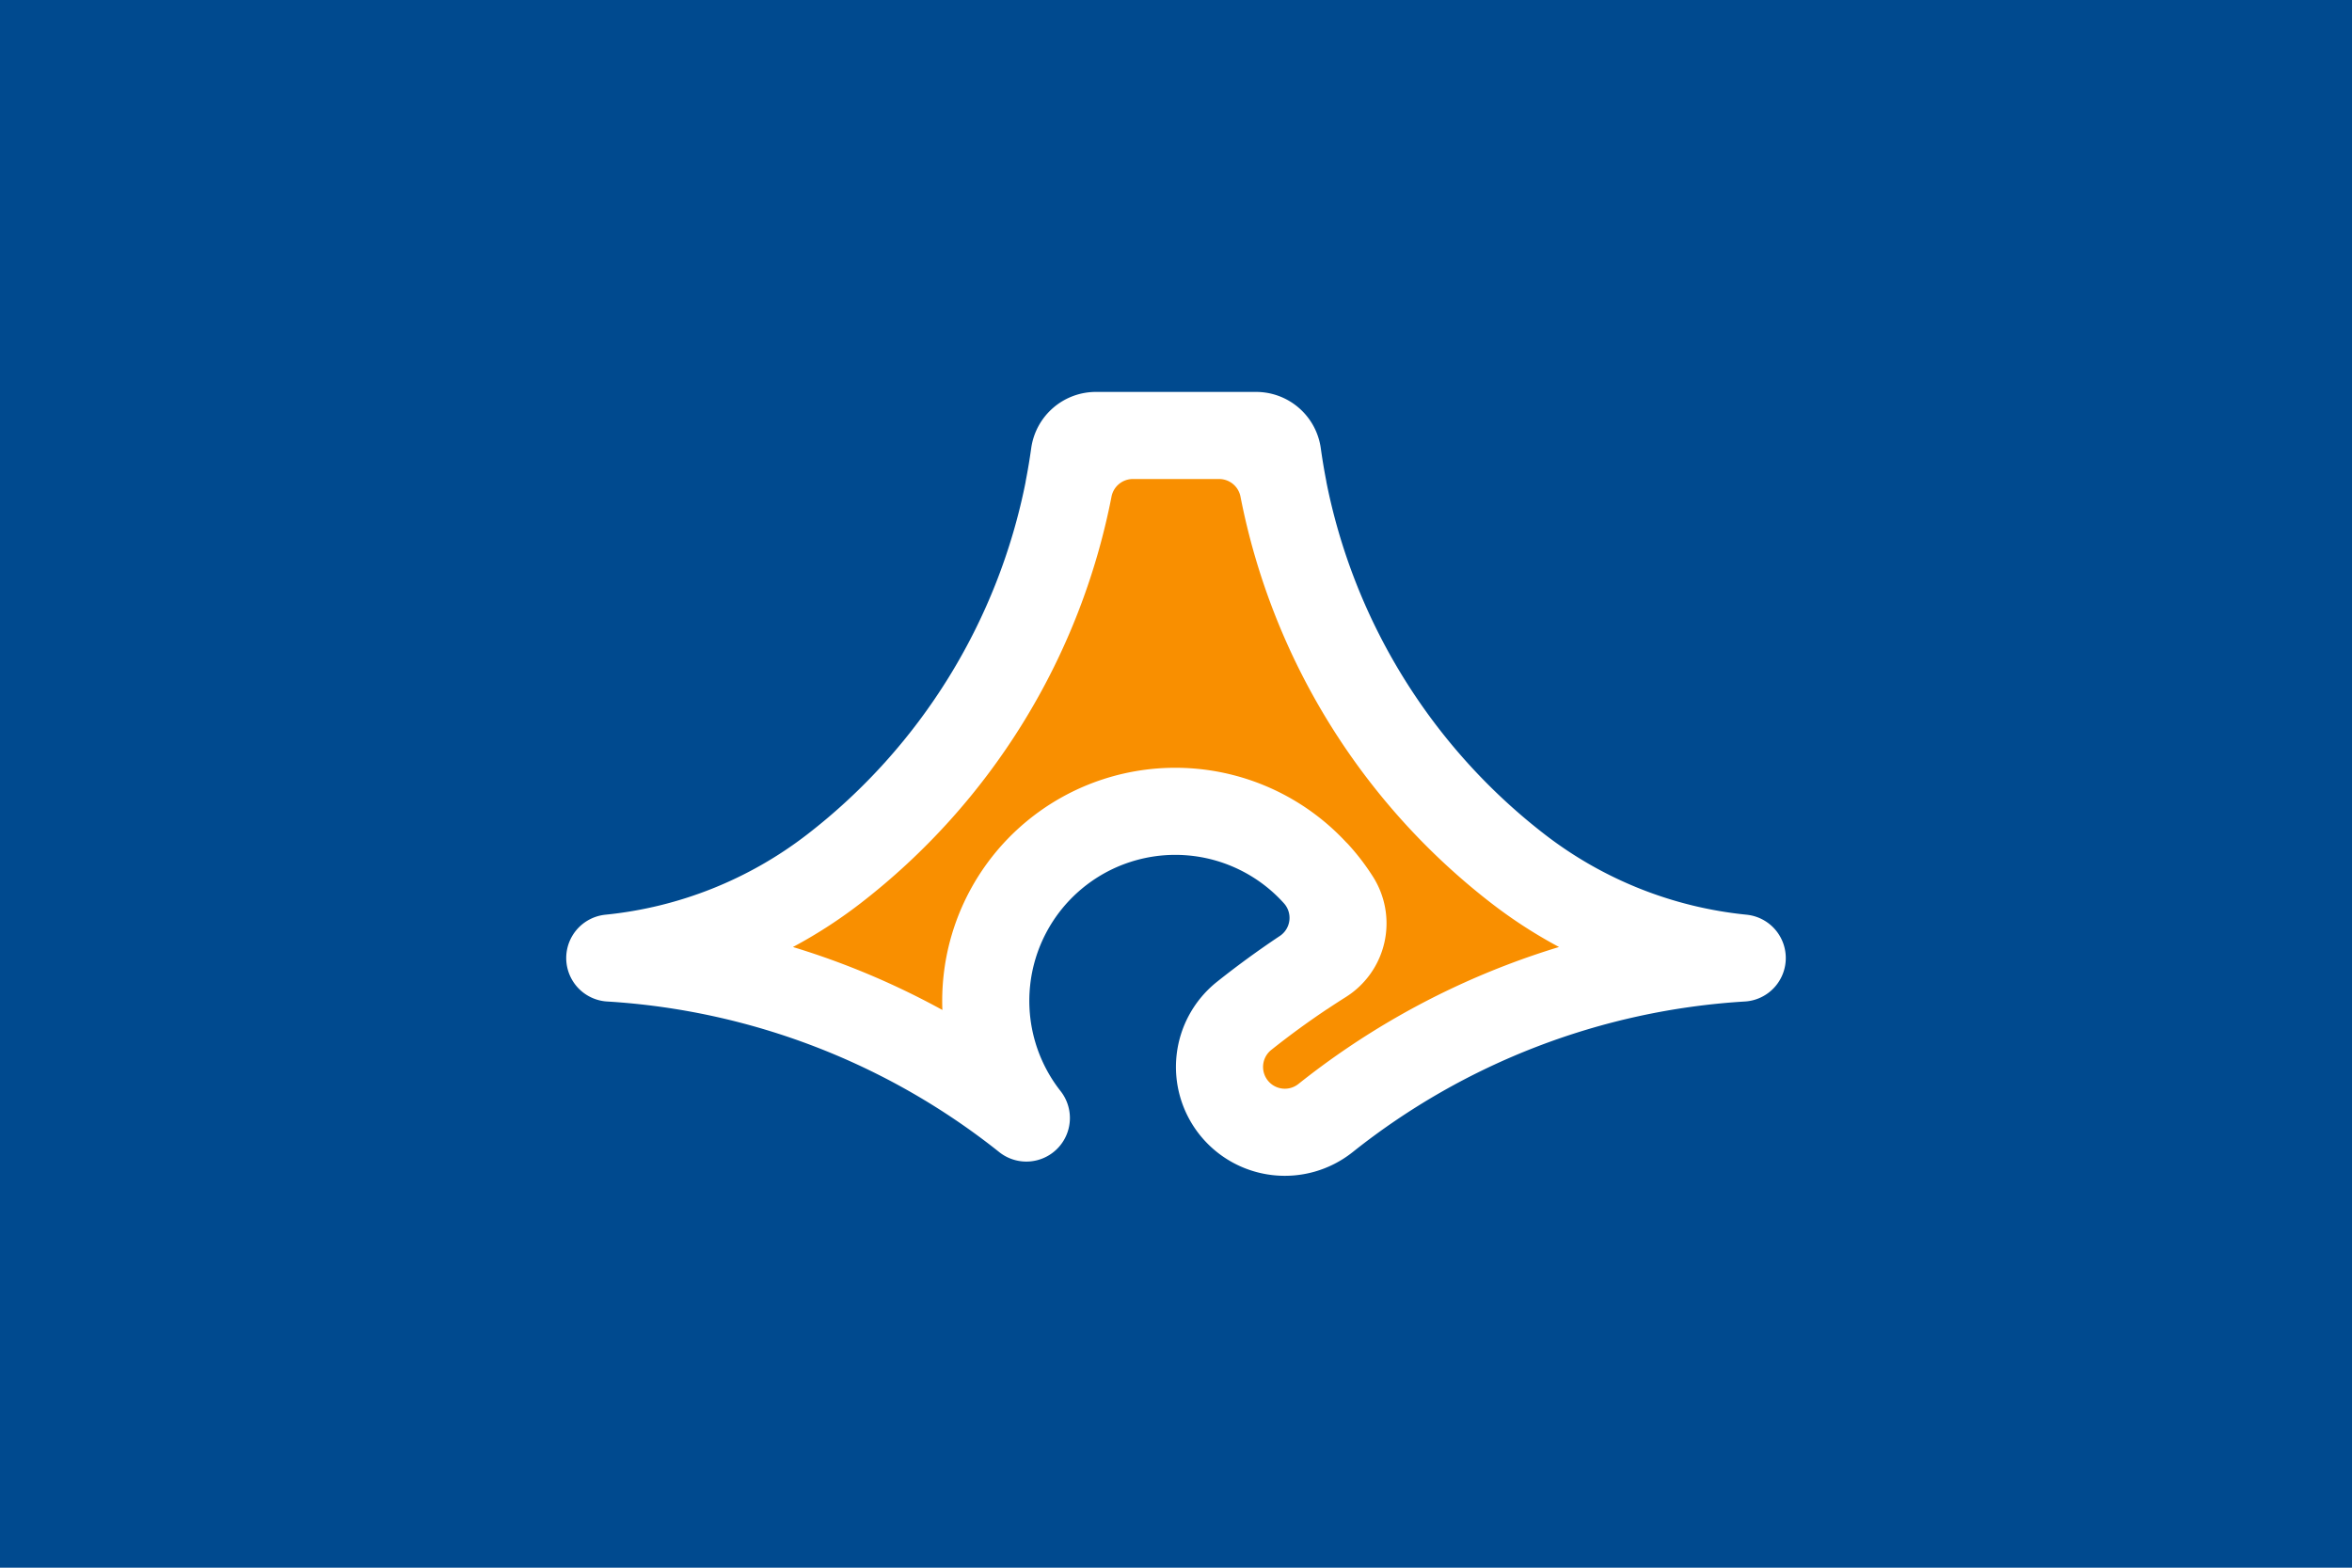
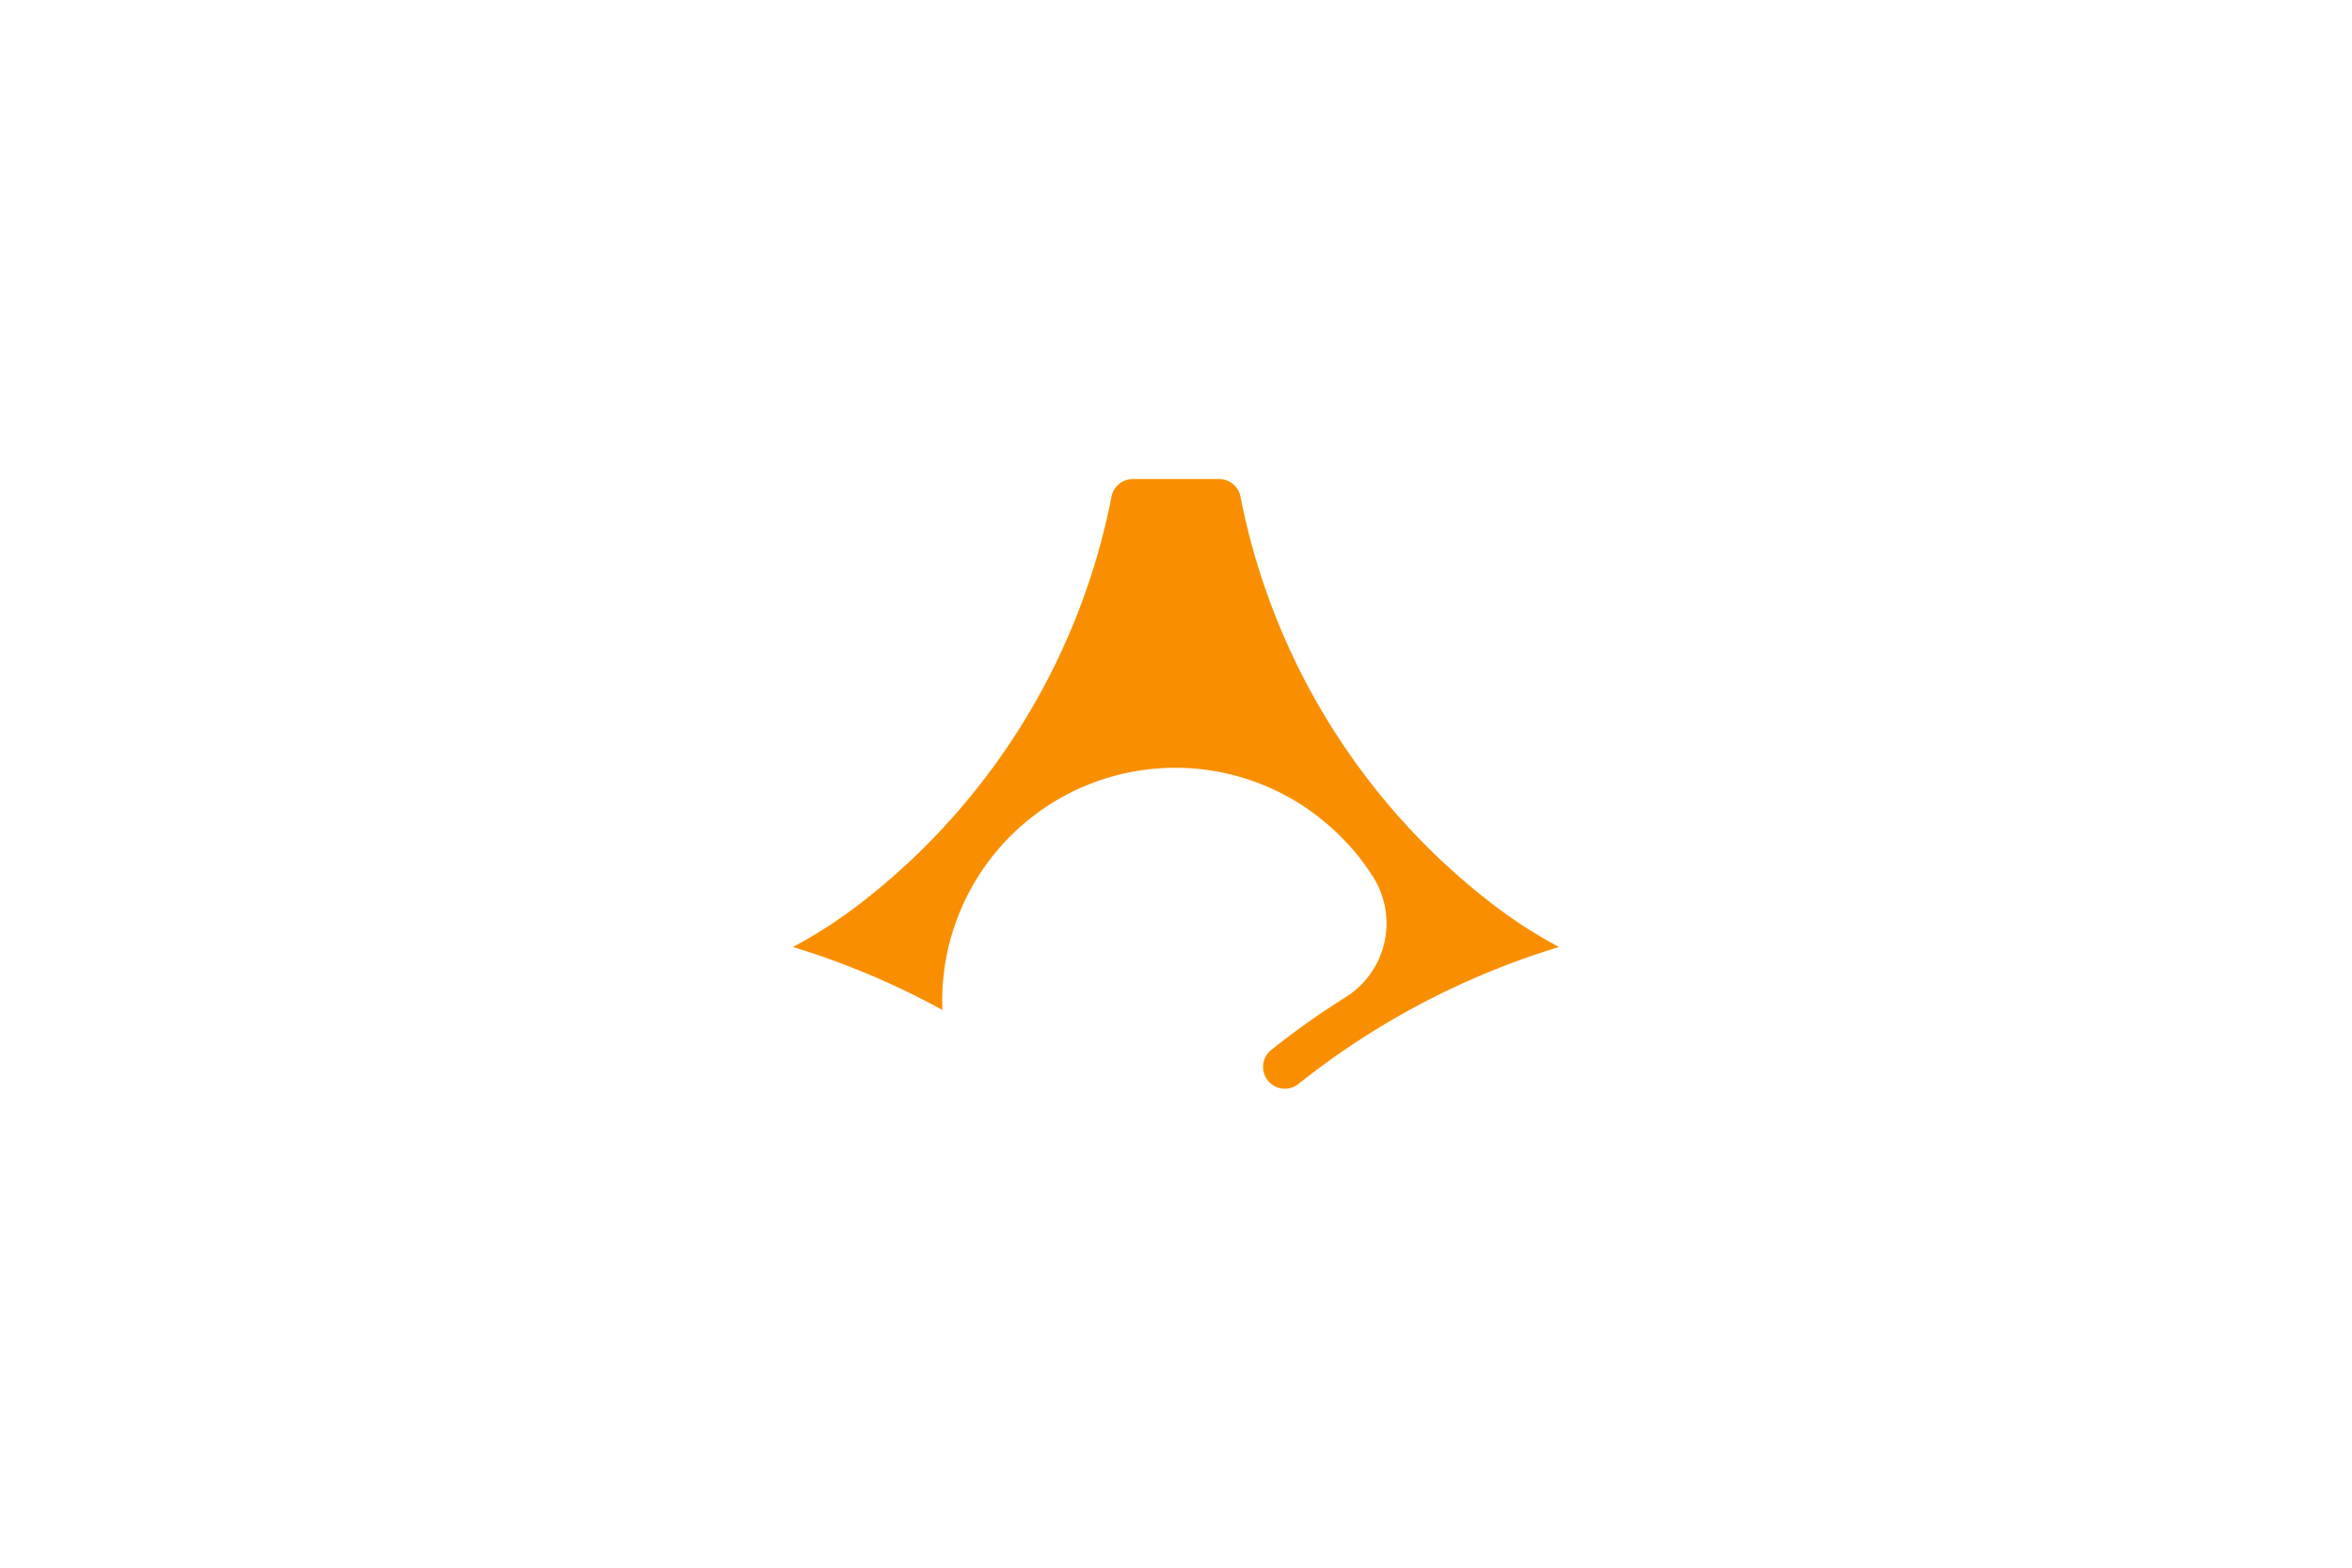
<svg xmlns="http://www.w3.org/2000/svg" viewBox="-13.5 -4.5 27 18" width="900" height="600">
-   <path d="M-13.5-4.5h27v18h-27z" fill="#004a8f" />
-   <path d="M.495.5a.75.75 0 0 1 .736.606A7.287 7.287 0 0 0 3.926 5.475 5.025 5.025 0 0 0 6.5 6.5a8.5 8.5 0 0 0-4.783 1.837.75.75 0 0 1-.935-1.173 10 10 0 0 1 .687-.501.75.75 0 0 0 .138-1.13 2.176 2.176 0 0 0-3.325 2.804A8.5 8.5 0 0 0-6.5 6.5a5.025 5.025 0 0 0 2.574-1.025 7.287 7.287 0 0 0 2.695-4.369A.75.75 0 0 1 -.495.5zm-1.727.606a7.287 7.287 0 0 0 .065-.391A.25.25 0 0 1 -.919.5h.423m.991 0H.919a.25.25 0 0 1 .248.216 7.287 7.287 0 0 0 .065.391m.238 5.556a10 10 0 0 1 .213-.138.5.5 0 0 0 .156-.691 2.176 2.176 0 0 0-.23-.301" stroke="#fff" fill="#f98f00" stroke-linecap="round" stroke-linejoin="round" />
+   <path d="M.495.5a.75.75 0 0 1 .736.606A7.287 7.287 0 0 0 3.926 5.475 5.025 5.025 0 0 0 6.5 6.5a8.5 8.5 0 0 0-4.783 1.837.75.75 0 0 1-.935-1.173 10 10 0 0 1 .687-.501.75.75 0 0 0 .138-1.13 2.176 2.176 0 0 0-3.325 2.804A8.5 8.5 0 0 0-6.5 6.5a5.025 5.025 0 0 0 2.574-1.025 7.287 7.287 0 0 0 2.695-4.369A.75.75 0 0 1 -.495.5zm-1.727.606A.25.25 0 0 1 -.919.5h.423m.991 0H.919a.25.25 0 0 1 .248.216 7.287 7.287 0 0 0 .065.391m.238 5.556a10 10 0 0 1 .213-.138.5.5 0 0 0 .156-.691 2.176 2.176 0 0 0-.23-.301" stroke="#fff" fill="#f98f00" stroke-linecap="round" stroke-linejoin="round" />
</svg>